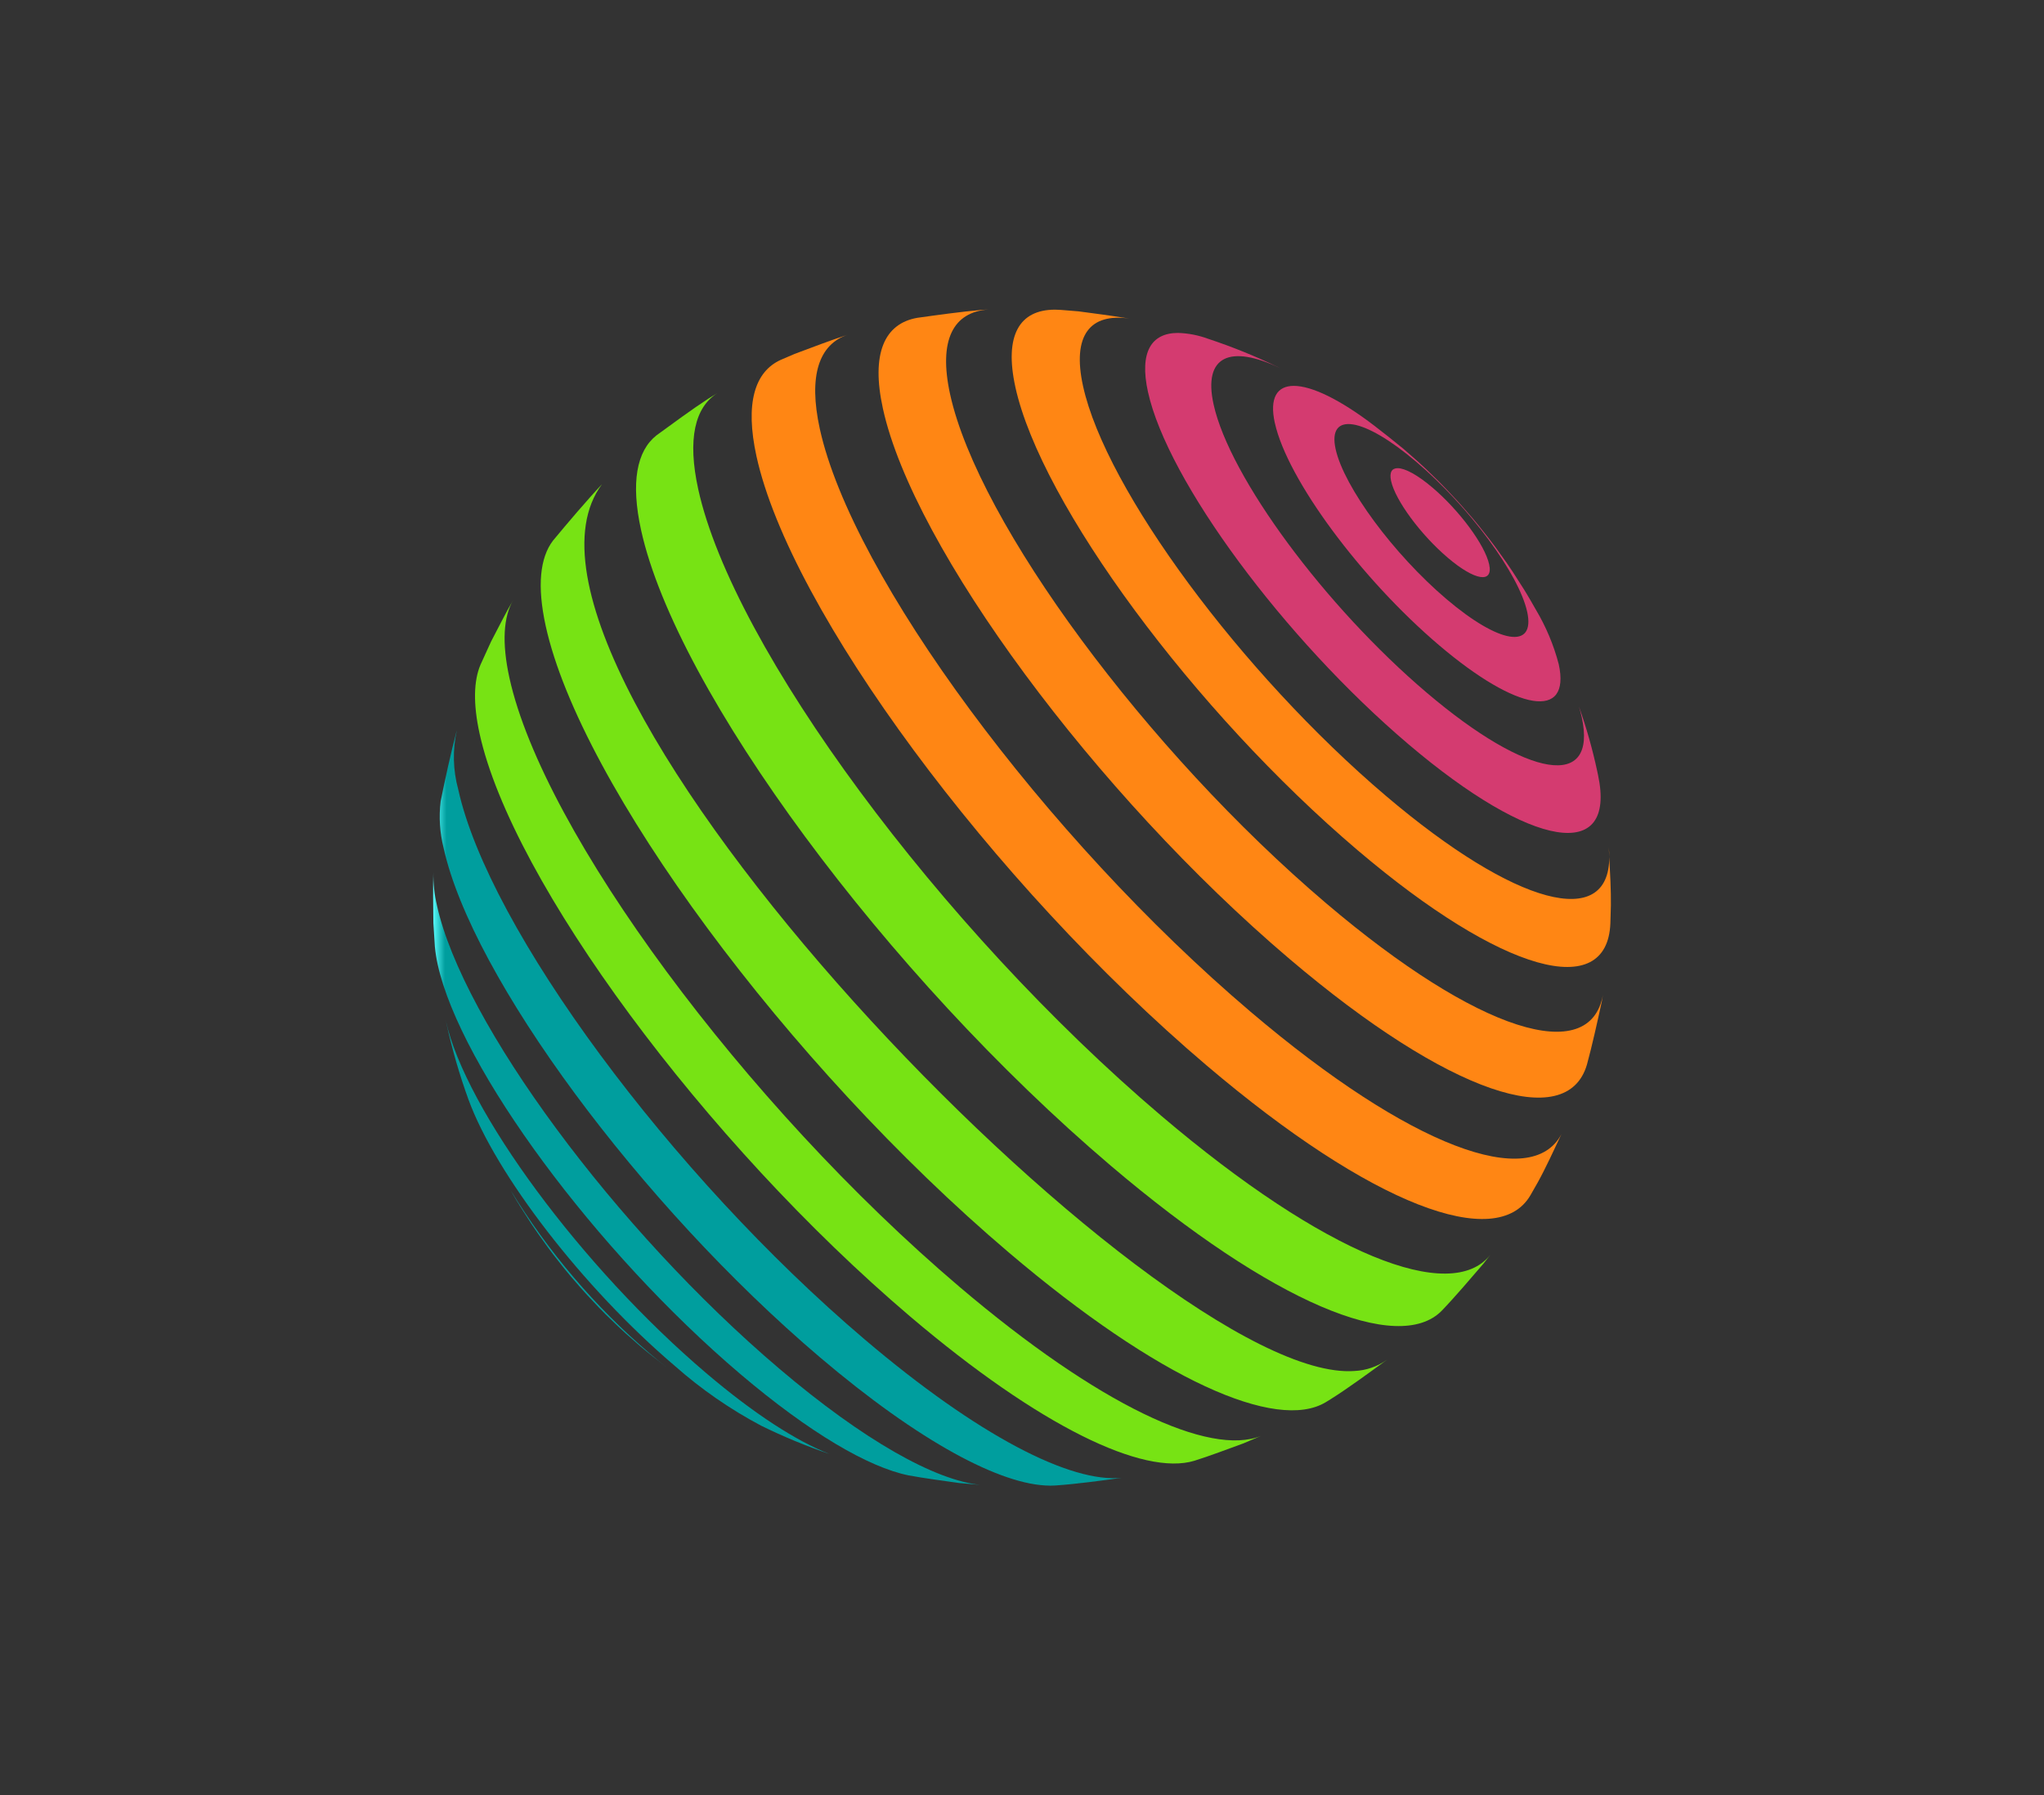
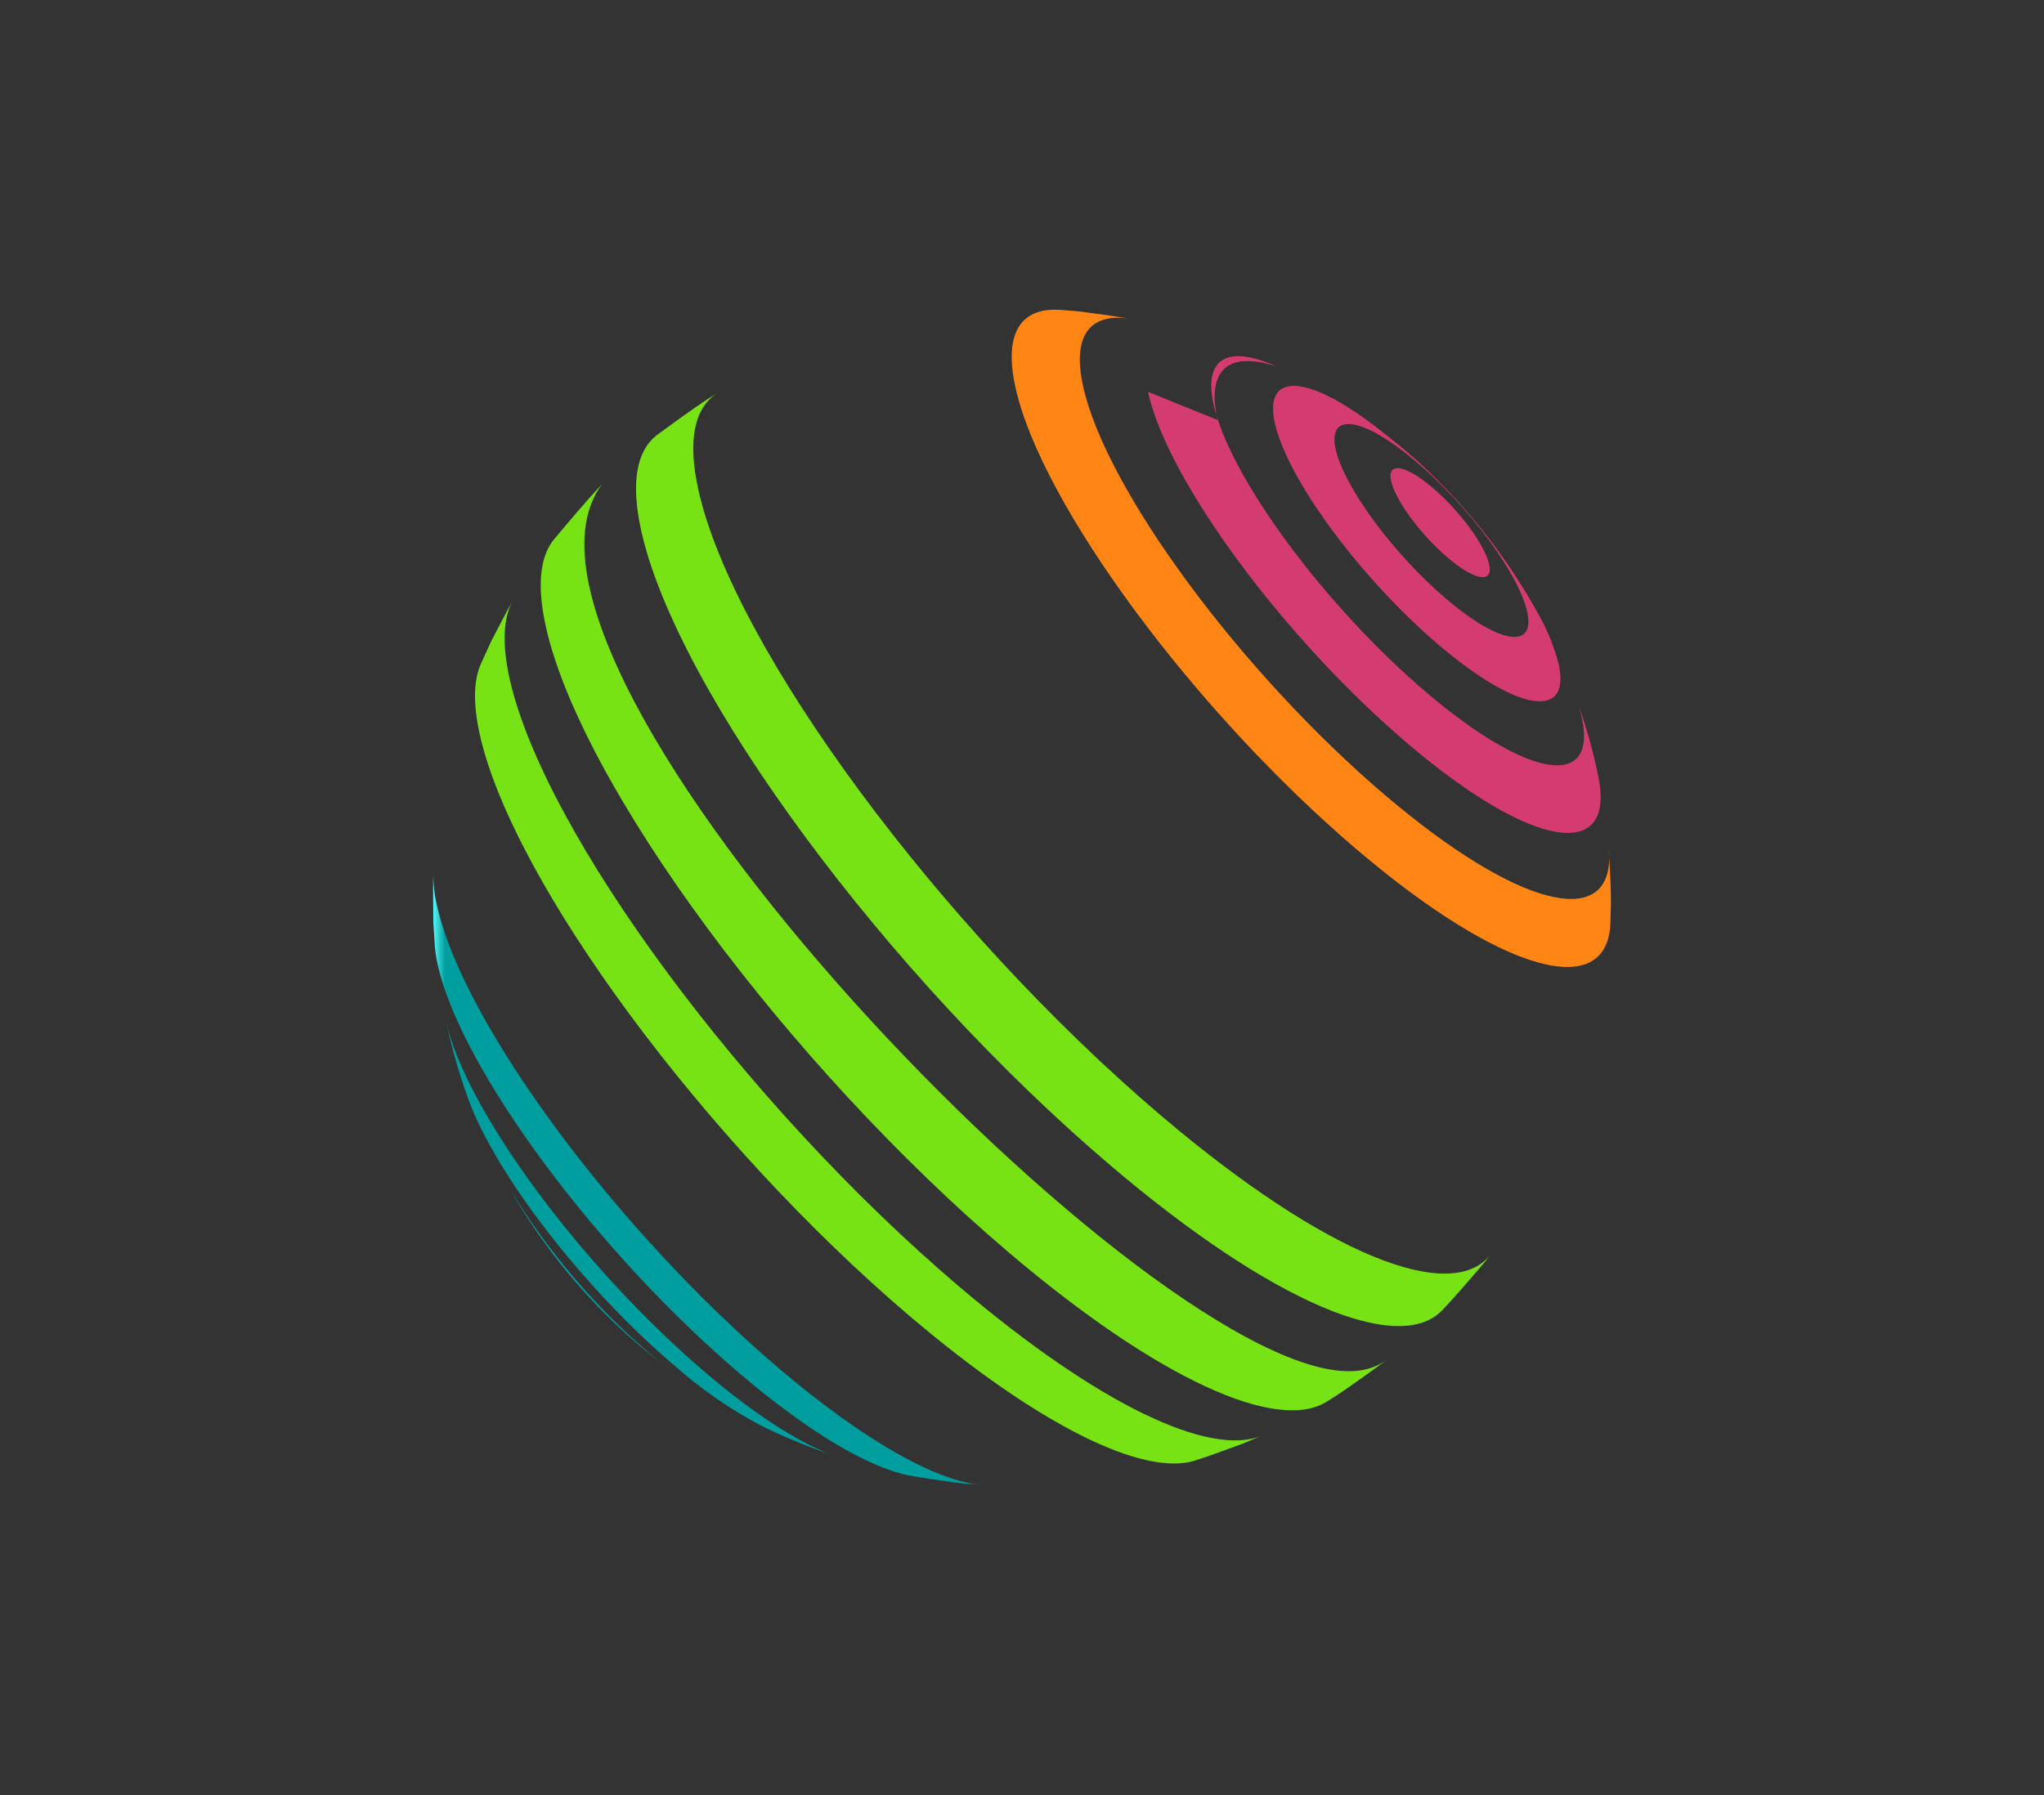
<svg xmlns="http://www.w3.org/2000/svg" xmlns:xlink="http://www.w3.org/1999/xlink" id="globe" width="209.693" height="184.201" viewBox="0 0 209.693 184.201">
  <rect x="0" y="0" width="209.693" height="184.201" fill="#333333" stroke="none" />
  <defs>
    <clipPath id="clip-path">
      <rect y="5" width="209.693" height="184.201" fill="none" />
    </clipPath>
    <clipPath id="clip-path-2">
      <path id="Path_36294" data-name="Path 36294" d="M74.27,13.623c.437,1.991,3.043,5.518,5.821,7.879s4.675,2.662,4.238.671a51.374,51.374,0,0,0-4.719-4.553,51.374,51.374,0,0,1,4.719,4.553c-.435-1.991-3.043-5.518-5.82-7.878-1.545-1.313-2.817-1.988-3.567-1.988-.6,0-.866.431-.672,1.316" transform="translate(-74.208 -12.307)" fill="none" />
    </clipPath>
    <linearGradient id="linear-gradient" x1="-9.176" y1="8.802" x2="-9.053" y2="8.802" gradientUnits="objectBoundingBox">
      <stop offset="0" stop-color="#ff6198" />
      <stop offset="1" stop-color="#d43b70" />
    </linearGradient>
    <clipPath id="clip-path-3">
      <path id="Path_36295" data-name="Path 36295" d="M65.289,9.734C66.553,15.5,74.1,25.708,82.14,32.543s13.536,7.706,12.272,1.944a46.394,46.394,0,0,0-3.236-5.37c.854,3.889-2.855,3.3-8.28-1.31S72.377,16.3,71.523,12.414s2.856-3.3,8.282,1.312,10.519,11.5,11.371,15.392a46.394,46.394,0,0,1,3.236,5.37,21.563,21.563,0,0,0-2.352-5.607l-.519-.908c-.61-1.044-.657-1.116-1.857-2.978-.568-.854-.61-.913-1.733-2.472-.548-.74-.548-.74-1.681-2.169-.552-.682-.574-.707-1.7-2-.582-.658-.582-.658-1.791-1.936-.641-.662-.641-.662-1.985-1.96-.754-.709-.754-.709-2.331-2.086-.878-.723-2.066-1.662-2.966-2.355-3.537-2.705-6.435-4.091-8.264-4.091-1.738,0-2.511,1.251-1.948,3.811" transform="translate(-65.108 -5.923)" fill="none" />
    </clipPath>
    <linearGradient id="linear-gradient-2" x1="-2.772" y1="3.286" x2="-2.729" y2="3.286" xlink:href="#linear-gradient" />
    <clipPath id="clip-path-4">
-       <path id="Path_36296" data-name="Path 36296" d="M69.472,5.646c-.148-.074-.294-.146-.438-.213ZM55.478,7.861c2,9.131,13.96,25.316,26.706,36.15,12.705,10.8,21.4,12.2,19.467,3.165l-.087-.408A53.373,53.373,0,0,0,99.7,40.175c.11.369.2.728.279,1.075,1.64,7.472-5.486,6.343-15.913-2.521S63.851,16.622,62.211,9.149C61.115,4.157,63.933,3,69.034,5.433l-.255-.126A59.473,59.473,0,0,0,61.65,2.422a9.748,9.748,0,0,0-3.085-.6c-2.754,0-3.977,1.981-3.087,6.041" transform="translate(-55.191 -1.82)" fill="none" />
+       <path id="Path_36296" data-name="Path 36296" d="M69.472,5.646c-.148-.074-.294-.146-.438-.213ZM55.478,7.861c2,9.131,13.96,25.316,26.706,36.15,12.705,10.8,21.4,12.2,19.467,3.165l-.087-.408A53.373,53.373,0,0,0,99.7,40.175c.11.369.2.728.279,1.075,1.64,7.472-5.486,6.343-15.913-2.521S63.851,16.622,62.211,9.149C61.115,4.157,63.933,3,69.034,5.433l-.255-.126a9.748,9.748,0,0,0-3.085-.6c-2.754,0-3.977,1.981-3.087,6.041" transform="translate(-55.191 -1.82)" fill="none" />
    </clipPath>
    <linearGradient id="linear-gradient-3" x1="-1.479" y1="2.174" x2="-1.452" y2="2.174" xlink:href="#linear-gradient" />
    <clipPath id="clip-path-5">
      <path id="Path_36297" data-name="Path 36297" d="M106.153,56.176c0-.31-.017-.637-.052-.982.016.311.033.642.052.982M57.5,1.036c-.2-.041-.394-.075-.585-.1.2.034.4.069.585.1M45.223,7.958c2.634,12,18.352,33.282,35.105,47.522,14.91,12.671,25.617,15.5,25.938,7.514l.053-1.861c.019-1.471-.081-3.345-.167-4.957.016,7.5-9.543,5.1-22.942-6.29C68.4,37.294,54.5,18.481,52.168,7.866,51.015,2.614,52.911.353,56.914.933,55.27.657,53.257.394,51.706.19L49.848.038c-.193-.013-.383-.02-.566-.02-3.619,0-5.228,2.607-4.058,7.94" transform="translate(-44.846 -0.018)" fill="none" />
    </clipPath>
    <linearGradient id="linear-gradient-4" x1="-0.94" y1="1.7" x2="-0.919" y2="1.7" gradientUnits="objectBoundingBox">
      <stop offset="0" stop-color="#ffd900" />
      <stop offset="1" stop-color="#ff8614" />
    </linearGradient>
    <clipPath id="clip-path-6">
-       <path id="Path_36298" data-name="Path 36298" d="M108.841,70.337c.007-.04.013-.081.021-.122ZM45.072.052C43.093.22,40.468.584,38.5.86c-3.374.593-4.766,3.666-3.523,9.325,3.128,14.262,21.8,39.535,41.7,56.454C93.056,80.556,105.164,84.482,107.2,77.493c.528-1.914,1.095-4.5,1.518-6.439l.123-.717c-1.325,7.337-12.754,3.894-28.387-9.393C62.04,45.292,44.765,21.909,41.87,8.714,40.642,3.117,42.2.253,45.808.007ZM45.9,0l-.1.007.1-.007Z" transform="translate(-34.528)" fill="none" />
-     </clipPath>
+       </clipPath>
    <linearGradient id="linear-gradient-5" x1="-0.598" y1="1.428" x2="-0.58" y2="1.428" xlink:href="#linear-gradient-4" />
    <clipPath id="clip-path-7">
      <path id="Path_36299" data-name="Path 36299" d="M107.769,84c.065-.123.126-.25.181-.383-.06.124-.119.253-.181.383M29.1,3.942l-1.4.6c-2.709,1.211-3.7,4.488-2.513,9.907C28.653,30.242,49.324,58.22,71.356,76.947c16.983,14.435,29.818,19.16,33.225,13.339l.753-1.321c.8-1.443,1.7-3.4,2.435-4.966-3.083,5.874-15.463,1.41-31.905-12.563C54.779,53.513,35,26.74,31.684,11.632c-1.2-5.484-.071-8.676,2.866-9.661-1.681.541-3.825,1.365-5.452,1.971M34.55,1.971l.155-.05-.155.05" transform="translate(-24.693 -1.921)" fill="none" />
    </clipPath>
    <linearGradient id="linear-gradient-6" x1="-0.381" y1="1.254" x2="-0.365" y2="1.254" xlink:href="#linear-gradient-4" />
    <clipPath id="clip-path-8">
      <path id="Path_36300" data-name="Path 36300" d="M103.375,94.928l.056-.07ZM23.124,7.085c-1.633,1.06-3.722,2.6-5.3,3.751-2.02,1.6-2.651,4.819-1.578,9.714,3.615,16.477,25.19,45.682,48.188,65.23,16.675,14.17,29.517,19.376,33.945,14.889,1.349-1.4,3.032-3.382,4.3-4.856l.688-.885c-4.014,5.072-16.907.049-33.781-14.292C46.934,61.375,25.673,32.6,22.11,16.36c-1.128-5.143-.344-8.413,1.973-9.865Zm.96-.59.073-.045-.073.045" transform="translate(-15.733 -6.45)" fill="none" />
    </clipPath>
    <linearGradient id="linear-gradient-7" x1="-0.23" y1="1.136" x2="-0.215" y2="1.136" gradientUnits="objectBoundingBox">
      <stop offset="0" stop-color="#e9ff00" />
      <stop offset="1" stop-color="#77e314" />
    </linearGradient>
    <clipPath id="clip-path-9">
      <path id="Path_36301" data-name="Path 36301" d="M9.6,19.339c-1.333,1.748-1.644,4.655-.747,8.748C12.414,44.324,33.675,73.1,56.338,92.364c15.409,13.1,27.5,18.424,32.54,15.385l.488-.3c1.805-1.129,4.091-2.817,5.812-4.069a6.226,6.226,0,0,1-3.359,1.165C71.7,105.994.662,32.333,14.625,13.555c-1.576,1.673-3.559,4.014-5.026,5.784" transform="translate(-8.343 -13.555)" fill="none" />
    </clipPath>
    <linearGradient id="linear-gradient-8" x1="-0.036" y1="1.057" x2="-0.022" y2="1.057" xlink:href="#linear-gradient-7" />
    <clipPath id="clip-path-10">
      <path id="Path_36302" data-name="Path 36302" d="M83.894,108.3c.052-.021.1-.044.155-.066ZM4.9,26.789,3.813,29.174c-.7,1.649-.765,4.006-.09,7.086,3.314,15.1,23.093,41.877,44.175,59.8,13.3,11.3,23.936,16.382,29.149,14.8,1.537-.478,3.543-1.245,5.057-1.792l1.789-.764c-5.253,2.143-16.626-3.124-30.951-15.3C30.912,74.28,10.245,46.3,6.78,30.519c-.793-3.615-.614-6.278.4-8.008C6.443,23.766,5.58,25.5,4.9,26.789" transform="translate(-3.249 -22.511)" fill="none" />
    </clipPath>
    <linearGradient id="linear-gradient-9" x1="-0.051" y1="1.011" x2="-0.034" y2="1.011" xlink:href="#linear-gradient-7" />
    <clipPath id="clip-path-11">
-       <path id="Path_36303" data-name="Path 36303" d="M70.5,109.333c.158-.017.31-.038.459-.065l-.459.065M2.249,32.714c-.572,2.138-1.2,5.023-1.637,7.192A13.137,13.137,0,0,0,.92,44.72c2.9,13.2,20.174,36.583,38.59,52.238C49.7,105.617,58.1,110.1,63.085,110.137h.139c.118,0,.236,0,.349-.011l.216-.012c2.011-.138,4.627-.491,6.709-.781-5.236.552-14.73-4.292-26.386-14.2C24.213,78.22,5.544,52.95,2.416,38.691a12.53,12.53,0,0,1-.142-6.062Z" transform="translate(-0.505 -32.629)" fill="none" />
-     </clipPath>
+       </clipPath>
    <linearGradient id="linear-gradient-10" x1="-0.008" y1="1" x2="0.011" y2="1" gradientUnits="objectBoundingBox">
      <stop offset="0" stop-color="#5fffff" />
      <stop offset="1" stop-color="#009e9e" />
    </linearGradient>
    <clipPath id="clip-path-12">
      <path id="Path_36304" data-name="Path 36304" d="M56.426,106.528l-.3-.026c.1.011.2.019.3.026M.03,48.861l.154,2.42a14.659,14.659,0,0,0,.291,1.833C2.8,63.726,16.7,82.534,31.51,95.124c7.133,6.061,13.178,9.576,17.267,10.406,1.549.289,3.632.563,5.192.785l2.151.187c-4.606-.475-11.9-4.52-20.625-11.94C18.745,80.324,3.031,59.053.4,47.05a13.766,13.766,0,0,1-.371-3.437c-.057,1.574-.009,3.673,0,5.248" transform="translate(0 -43.613)" fill="none" />
    </clipPath>
    <linearGradient id="linear-gradient-11" x1="0.001" y1="1.001" x2="0.024" y2="1.001" xlink:href="#linear-gradient-10" />
    <clipPath id="clip-path-13">
      <path id="Path_36305" data-name="Path 36305" d="M41.023,99.869l-.672-.244c.229.087.453.169.672.244M1.07,55.52a61.579,61.579,0,0,0,2.242,7.728c2.807,7.677,11.738,19.322,21.2,27.364a45.375,45.375,0,0,0,8.822,6.108,57.961,57.961,0,0,0,7.018,2.905c-3.342-1.294-7.686-4.077-12.639-8.287C14.962,80.5,3,64.308.994,55.172c-.007-.033-.015-.065-.021-.1Z" transform="translate(-0.973 -55.075)" fill="none" />
    </clipPath>
    <linearGradient id="linear-gradient-12" x1="-0.032" y1="1.067" x2="0.001" y2="1.067" xlink:href="#linear-gradient-10" />
    <clipPath id="clip-path-14">
      <path id="Path_36306" data-name="Path 36306" d="M22.4,86.819c-.11-.083-.222-.171-.339-.261l.339.261M6.319,68.827c.61,1.043.68,1.152,1.856,2.977.568.854.59.883,1.733,2.47.548.741.548.741,1.68,2.171.552.682.574.705,1.7,2,.581.654.581.654,1.789,1.932.639.663.639.663,1.985,1.96.752.708.752.708,2.33,2.085.777.659,1.816,1.469,2.679,2.135q-.862-.669-1.772-1.443A69.9,69.9,0,0,1,6.1,68.442ZM6.1,68.442l-.3-.52q.145.258.3.52" transform="translate(-5.801 -67.922)" fill="none" />
    </clipPath>
    <linearGradient id="linear-gradient-13" x1="-0.462" y1="1.63" x2="-0.383" y2="1.63" xlink:href="#linear-gradient-10" />
  </defs>
  <g id="icon-shape-template">
    <g id="Group_11421" data-name="Group 11421" transform="translate(-16.153 -5)">
      <g id="Scroll_Group_1" data-name="Scroll Group 1" transform="translate(16.153 0)" clip-path="url(#clip-path)" style="isolation: isolate">
        <path id="Path_27813" data-name="Path 27813" d="M9.112,12.2Z" transform="translate(23.682 -10.652) rotate(14)" fill="#fff2f2" />
        <rect id="Rectangle_3771" data-name="Rectangle 3771" width="186" height="161" transform="translate(12 15.801)" fill="none" />
      </g>
    </g>
  </g>
  <g id="Group_12967" data-name="Group 12967" transform="translate(44.43 31.753)">
    <g id="Group_12968" data-name="Group 12968" transform="translate(98.22 16.289)">
      <g id="Group_12967-2" data-name="Group 12967" clip-path="url(#clip-path-2)">
        <rect id="Rectangle_3772" data-name="Rectangle 3772" width="10.689" height="11.857" transform="translate(-0.131 0.001)" fill="url(#linear-gradient)" />
      </g>
    </g>
    <g id="Group_12970" data-name="Group 12970" transform="translate(86.176 7.84)">
      <g id="Group_12969" data-name="Group 12969" clip-path="url(#clip-path-3)">
        <rect id="Rectangle_3773" data-name="Rectangle 3773" width="30.949" height="34.326" transform="translate(-0.381 0.001)" fill="url(#linear-gradient-2)" />
      </g>
    </g>
    <g id="Group_12972" data-name="Group 12972" transform="translate(73.05 2.409)">
      <g id="Group_12971" data-name="Group 12971" clip-path="url(#clip-path-4)">
        <rect id="Rectangle_3774" data-name="Rectangle 3774" width="48.995" height="54.397" transform="translate(-0.604 -0.001)" fill="url(#linear-gradient-3)" />
      </g>
    </g>
    <g id="Group_12974" data-name="Group 12974" transform="translate(59.358 0.024)">
      <g id="Group_12973" data-name="Group 12973" clip-path="url(#clip-path-5)">
        <rect id="Rectangle_3775" data-name="Rectangle 3775" width="62.285" height="70.965" transform="translate(-0.793 0.001)" fill="url(#linear-gradient-4)" />
      </g>
    </g>
    <g id="Group_12976" data-name="Group 12976" transform="translate(45.701)">
      <g id="Group_12975" data-name="Group 12975" clip-path="url(#clip-path-6)">
        <rect id="Rectangle_3776" data-name="Rectangle 3776" width="75.128" height="84.482" transform="translate(-0.794 0.001)" fill="url(#linear-gradient-5)" />
      </g>
    </g>
    <g id="Group_12978" data-name="Group 12978" transform="translate(32.683 2.543)">
      <g id="Group_12977" data-name="Group 12977" clip-path="url(#clip-path-7)">
-         <rect id="Rectangle_3777" data-name="Rectangle 3777" width="83.951" height="94.186" transform="translate(-0.694 0.001)" fill="url(#linear-gradient-6)" />
-       </g>
+         </g>
    </g>
    <g id="Group_12980" data-name="Group 12980" transform="translate(20.824 8.537)">
      <g id="Group_12979" data-name="Group 12979" clip-path="url(#clip-path-8)">
        <rect id="Rectangle_3778" data-name="Rectangle 3778" width="88.254" height="98.706" transform="translate(-0.556 0.001)" fill="url(#linear-gradient-7)" />
      </g>
    </g>
    <g id="Group_12982" data-name="Group 12982" transform="translate(11.042 17.941)">
      <g id="Group_12981" data-name="Group 12981" clip-path="url(#clip-path-9)">
        <rect id="Rectangle_3779" data-name="Rectangle 3779" width="94.516" height="97.233" transform="translate(-7.681 0.001)" fill="url(#linear-gradient-8)" />
      </g>
    </g>
    <g id="Group_12984" data-name="Group 12984" transform="translate(4.3 29.795)">
      <g id="Group_12983" data-name="Group 12983" clip-path="url(#clip-path-10)">
        <rect id="Rectangle_3780" data-name="Rectangle 3780" width="81.001" height="89.927" transform="translate(-0.201 0.001)" fill="url(#linear-gradient-9)" />
      </g>
    </g>
    <g id="Group_12986" data-name="Group 12986" transform="translate(0.669 43.187)">
      <g id="Group_12985" data-name="Group 12985" clip-path="url(#clip-path-11)">
        <rect id="Rectangle_3781" data-name="Rectangle 3781" width="70.554" height="77.508" transform="translate(-0.101 0.001)" fill="url(#linear-gradient-10)" />
      </g>
    </g>
    <g id="Group_12988" data-name="Group 12988" transform="translate(0 57.726)">
      <g id="Group_12987" data-name="Group 12987" clip-path="url(#clip-path-12)">
        <rect id="Rectangle_3782" data-name="Rectangle 3782" width="56.455" height="62.915" transform="translate(-0.03 0.001)" fill="url(#linear-gradient-11)" />
      </g>
    </g>
    <g id="Group_12990" data-name="Group 12990" transform="translate(1.288 72.896)">
      <g id="Group_12989" data-name="Group 12989" clip-path="url(#clip-path-13)">
        <rect id="Rectangle_3783" data-name="Rectangle 3783" width="40.05" height="44.794" transform="translate(0 0.001)" fill="url(#linear-gradient-12)" />
      </g>
    </g>
    <g id="Group_12992" data-name="Group 12992" transform="translate(7.678 89.901)">
      <g id="Group_12991" data-name="Group 12991" clip-path="url(#clip-path-14)">
        <rect id="Rectangle_3784" data-name="Rectangle 3784" width="16.603" height="18.897" transform="translate(0 0.001)" fill="url(#linear-gradient-13)" />
      </g>
    </g>
  </g>
</svg>